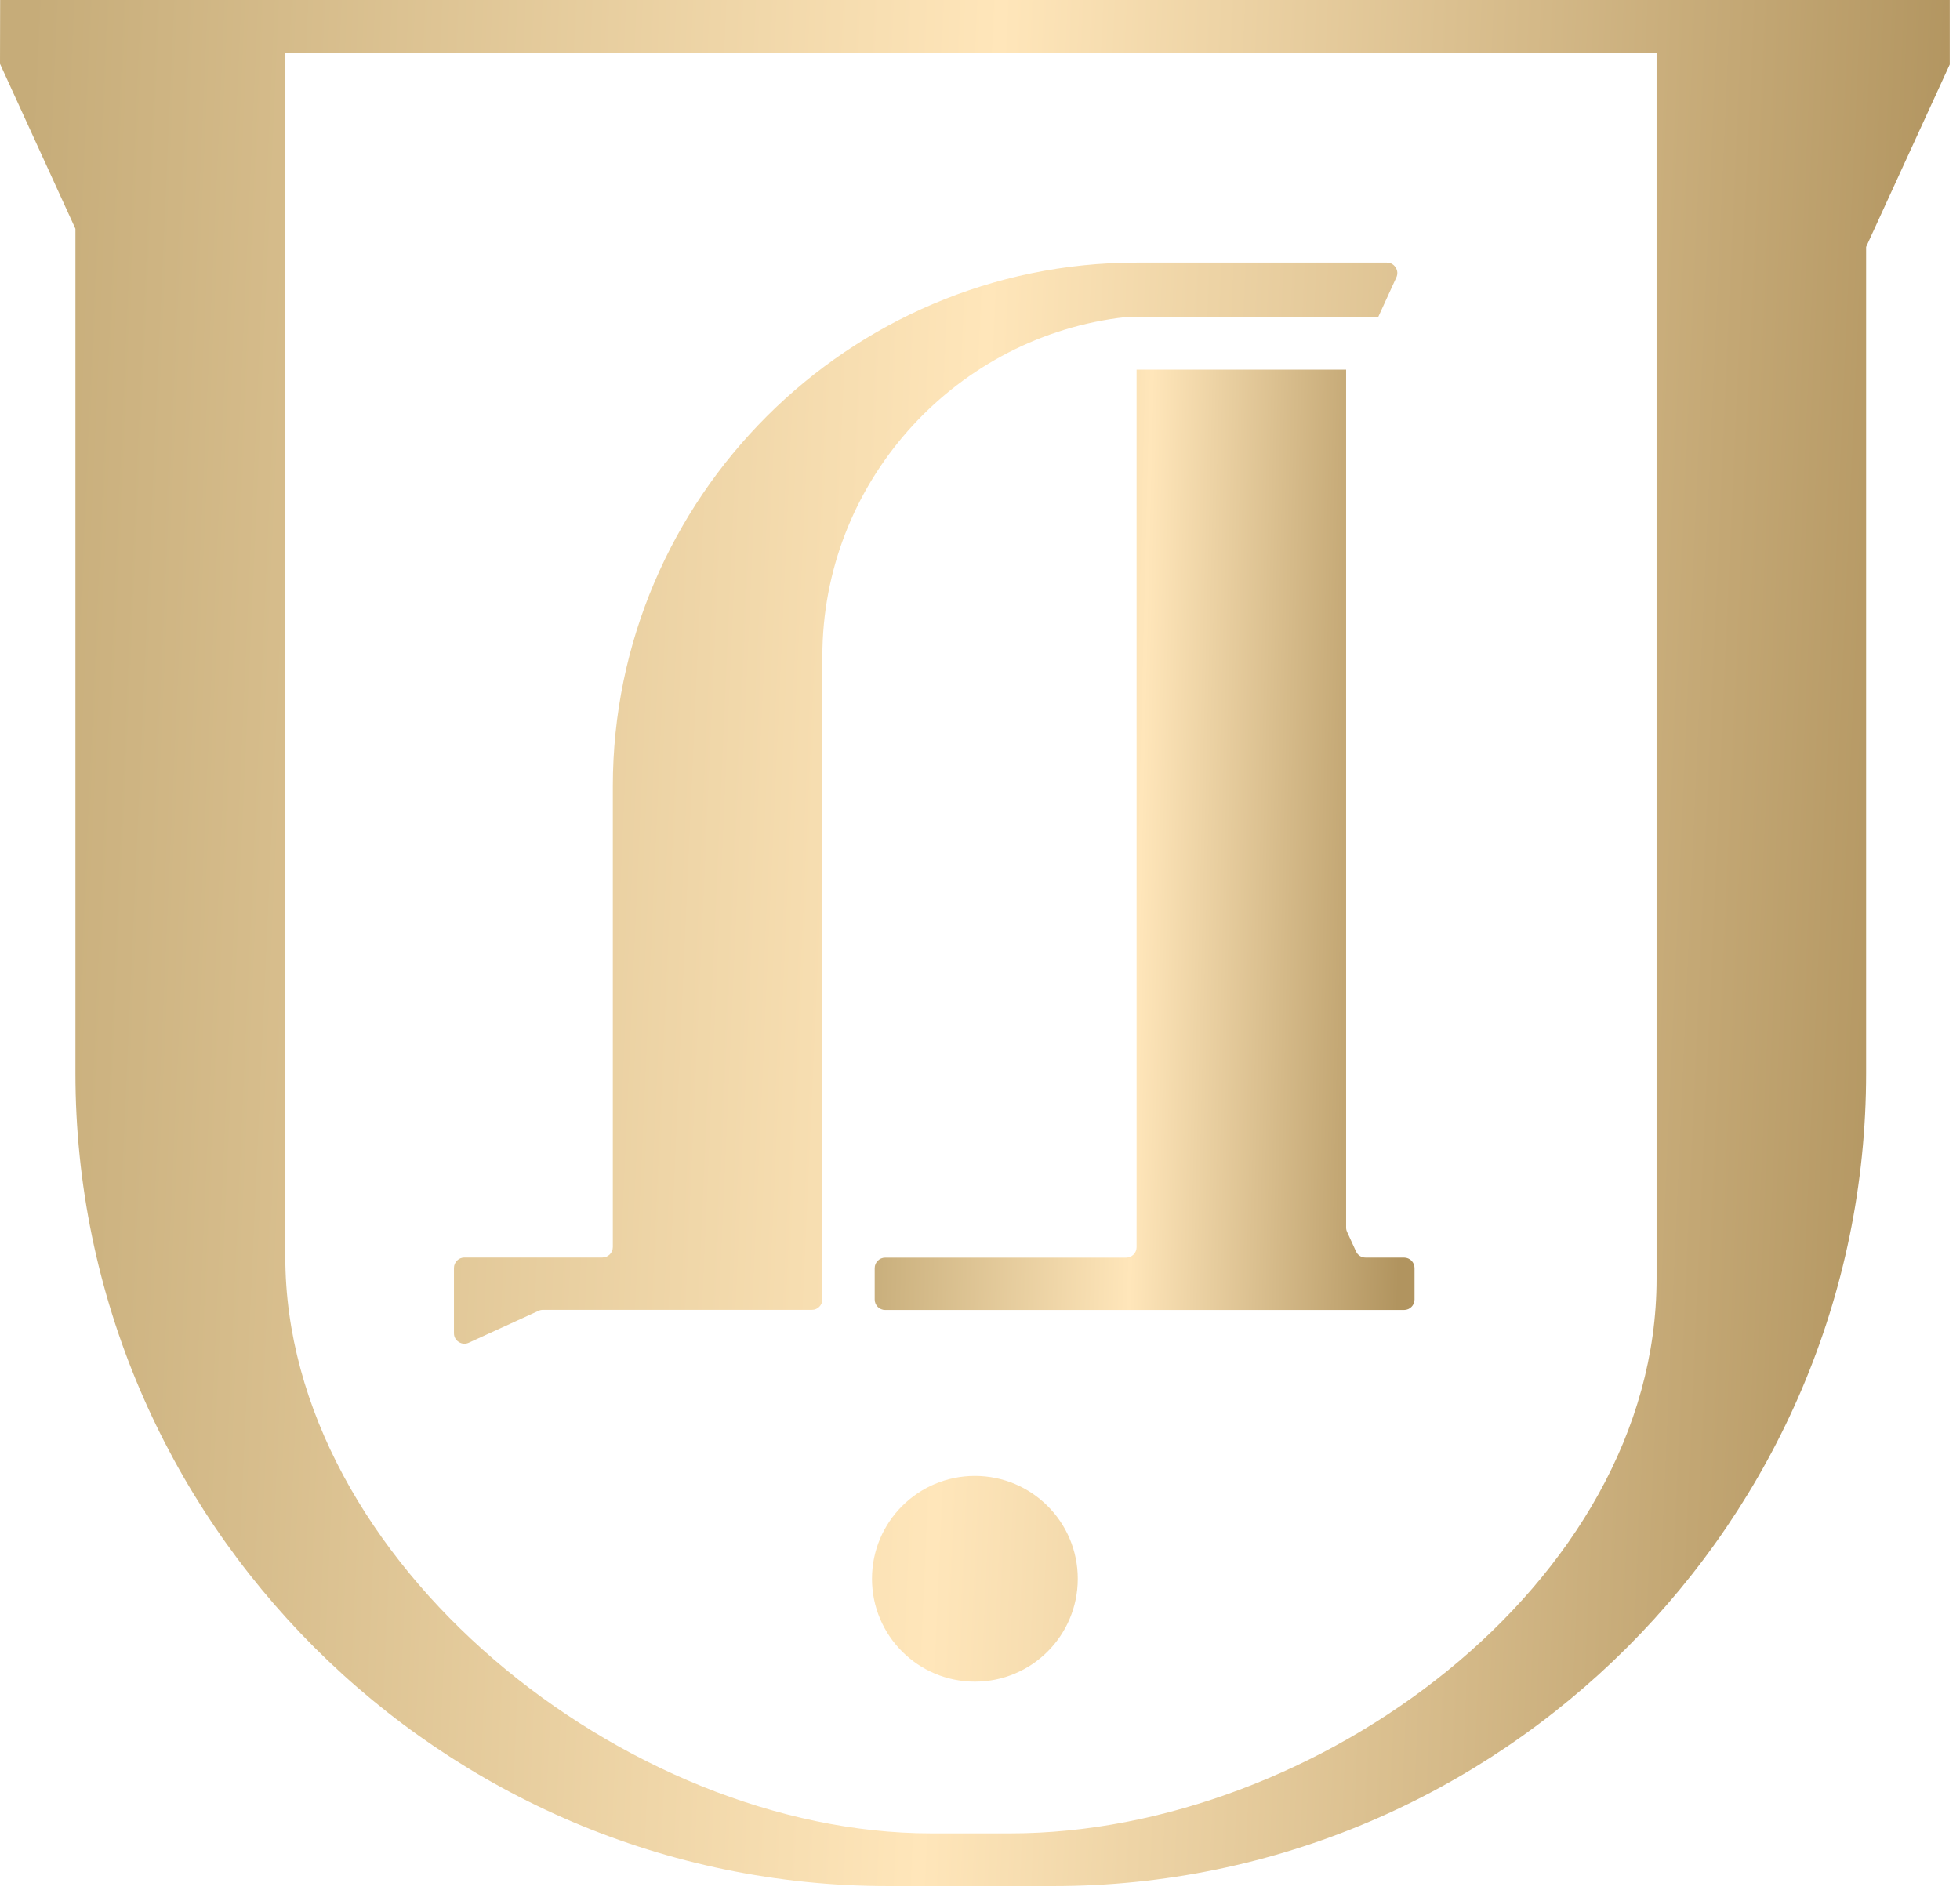
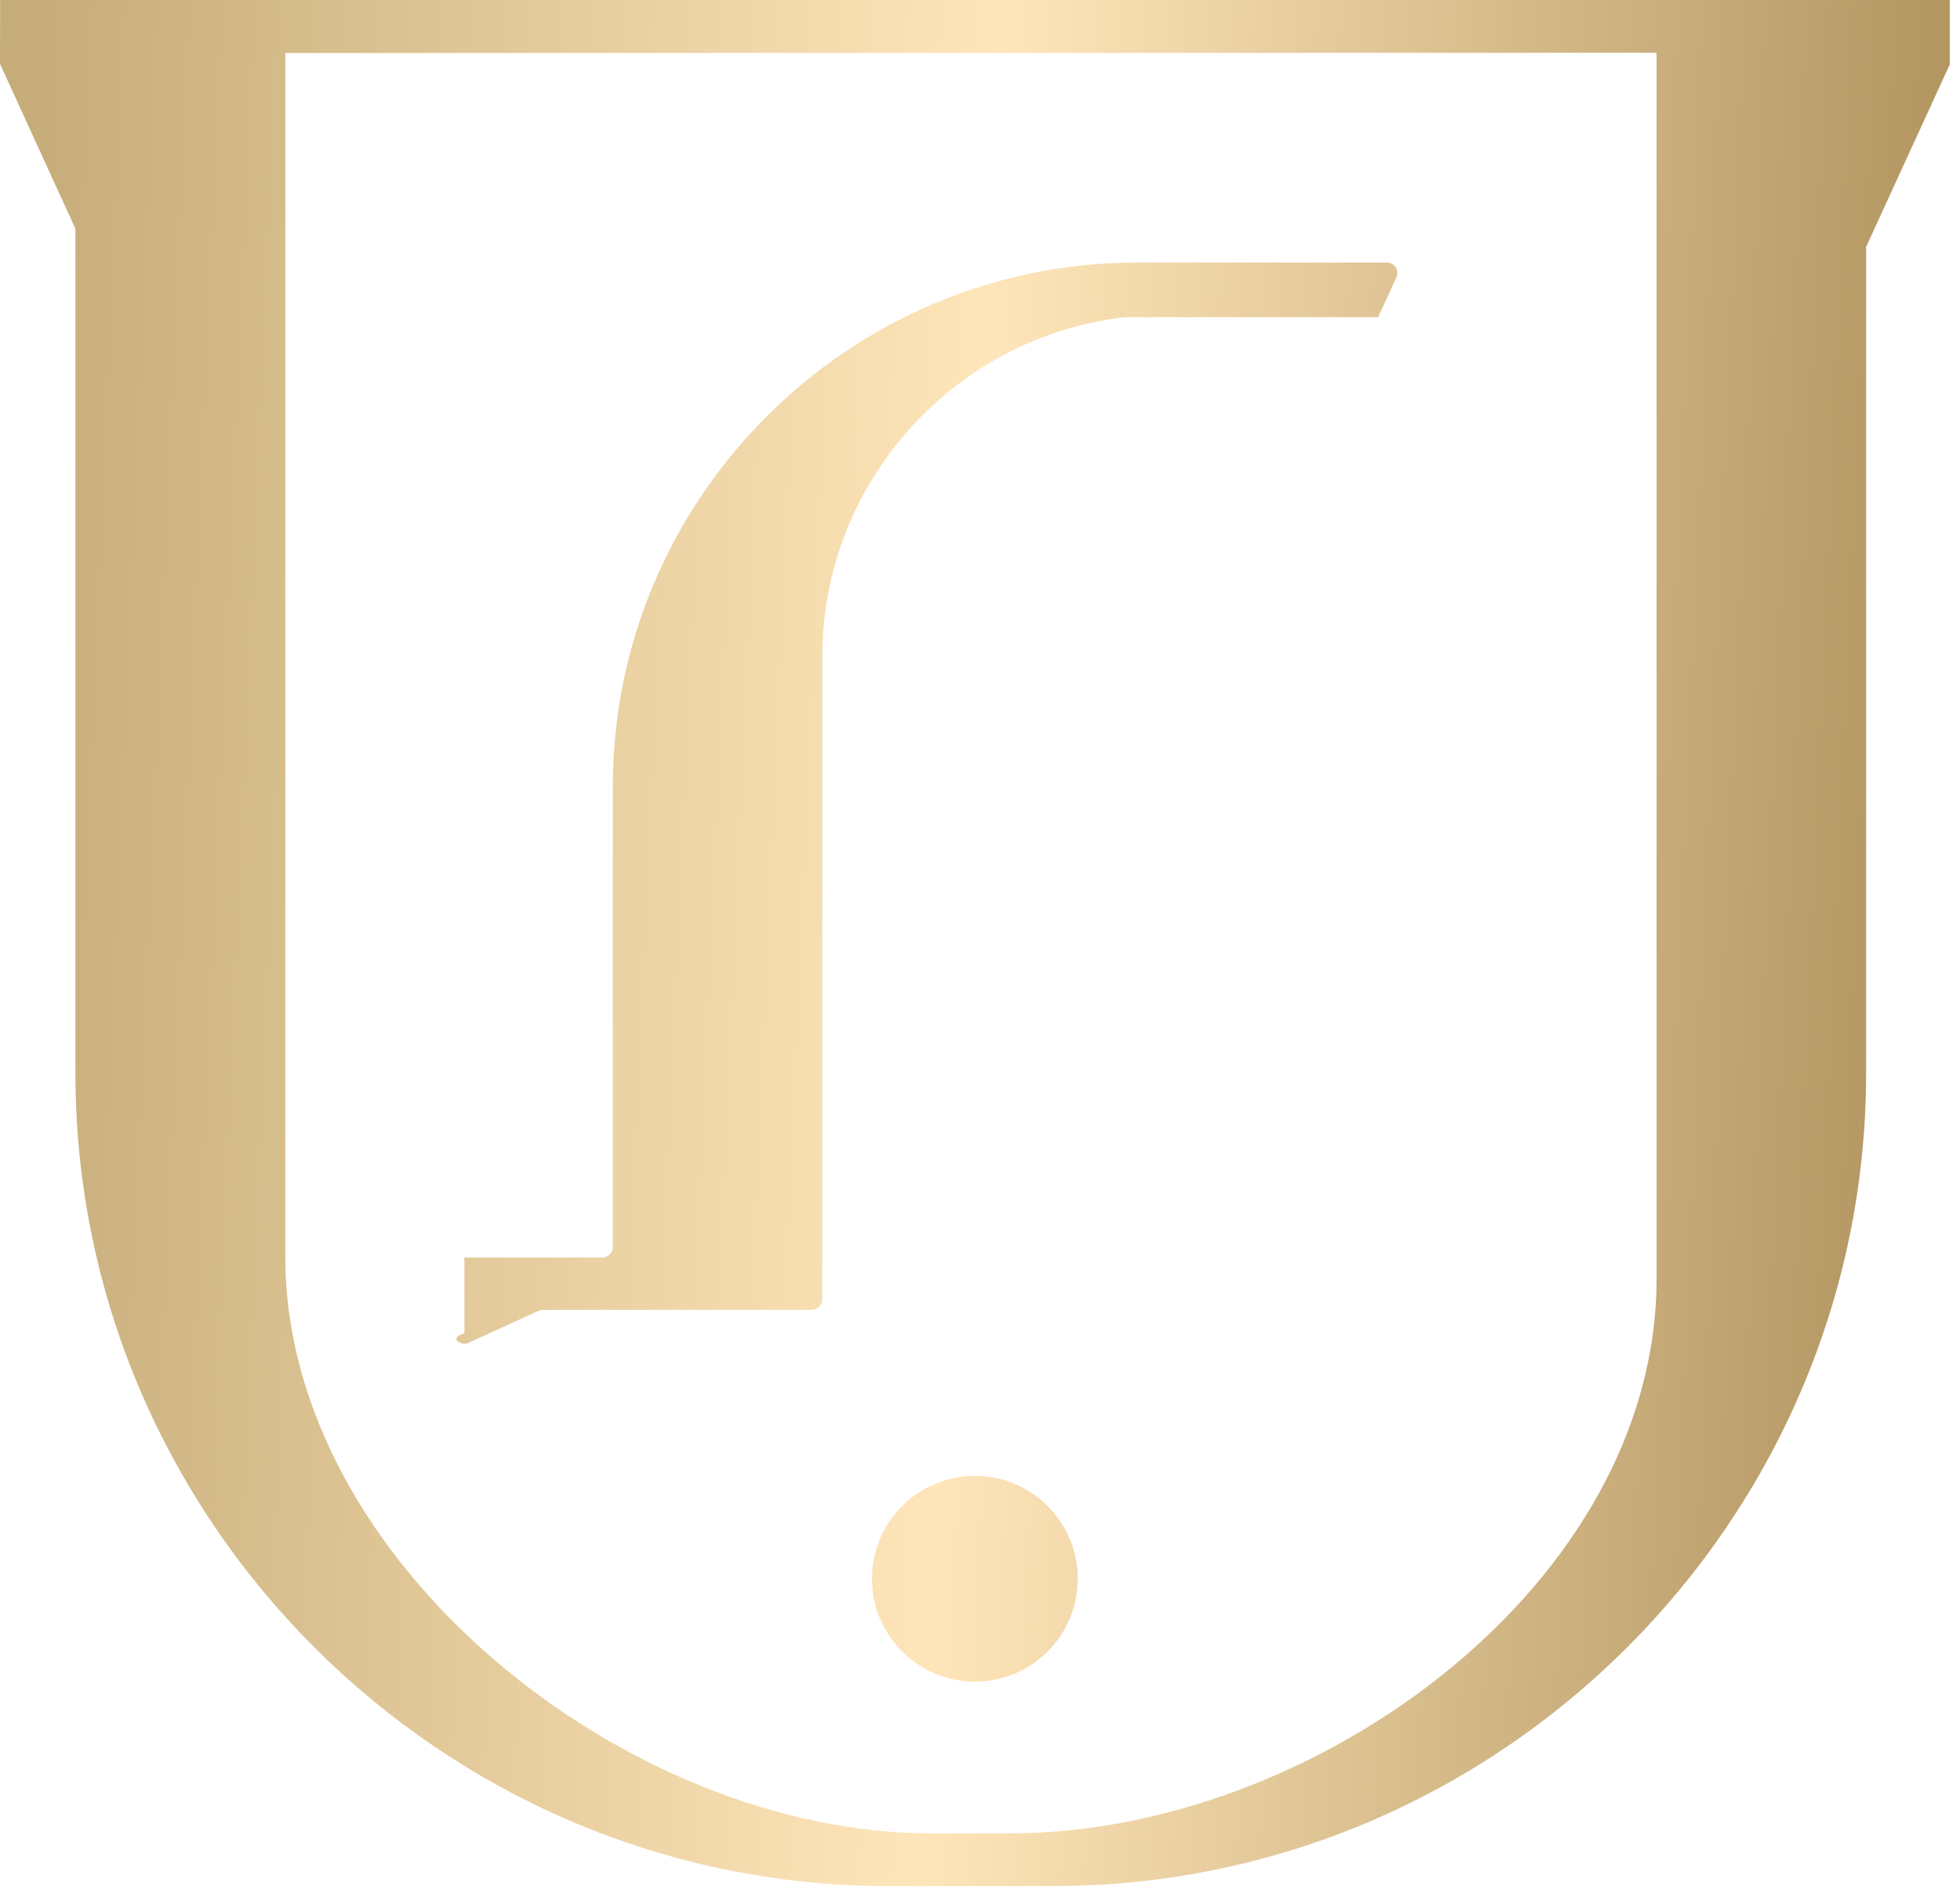
<svg xmlns="http://www.w3.org/2000/svg" width="141" height="136" viewBox="0 0 141 136" fill="none">
-   <path fill-rule="evenodd" clip-rule="evenodd" d="M0 4.603L0.01 0H140.262V4.641L134.246 17.764V77.214C134.246 109.376 107.924 135.698 75.762 135.698H63.91C31.748 135.698 5.426 109.376 5.426 77.214V16.459L0.005 4.603H0ZM70.131 106.187C66.043 106.187 62.73 109.5 62.73 113.588C62.73 117.677 66.043 120.99 70.131 120.99C74.22 120.99 77.533 117.677 77.533 113.588C77.533 109.5 74.22 106.187 70.131 106.187ZM99.142 22.819L100.451 19.958C100.561 19.72 100.542 19.458 100.399 19.239C100.256 19.015 100.028 18.892 99.766 18.892H81.764C61.04 18.892 44.086 35.846 44.086 56.571V89.723C44.086 90.137 43.748 90.475 43.333 90.475H33.409C32.995 90.475 32.657 90.813 32.657 91.227V95.92C32.657 96.186 32.781 96.41 33.005 96.553C33.228 96.696 33.485 96.715 33.723 96.605L38.75 94.306C38.854 94.259 38.95 94.24 39.064 94.24H58.408C58.822 94.24 59.16 93.902 59.16 93.488V47.213C59.16 34.823 68.456 24.504 80.417 22.881C80.612 22.857 80.974 22.814 81.112 22.819H99.147H99.142ZM20.524 3.817V90.413C20.524 112.36 45.037 131.904 66.985 131.904H72.678C94.625 131.904 119.172 113.95 119.172 92.003V3.794L20.529 3.813L20.524 3.817Z" fill="url(#paint0_linear_177_242)" />
-   <path fill-rule="evenodd" clip-rule="evenodd" d="M101.76 93.493V91.232C101.76 90.818 101.422 90.48 101.008 90.48H98.238C97.938 90.48 97.676 90.313 97.552 90.042L96.905 88.628C96.858 88.523 96.838 88.428 96.838 88.314V26.593H81.764V89.732C81.764 90.146 81.426 90.484 81.012 90.484H63.677C63.263 90.484 62.925 90.822 62.925 91.236V93.497C62.925 93.911 63.263 94.249 63.677 94.249H101.008C101.422 94.249 101.76 93.911 101.76 93.497V93.493Z" fill="url(#paint1_linear_177_242)" />
+   <path fill-rule="evenodd" clip-rule="evenodd" d="M0 4.603L0.01 0H140.262V4.641L134.246 17.764V77.214C134.246 109.376 107.924 135.698 75.762 135.698H63.91C31.748 135.698 5.426 109.376 5.426 77.214V16.459L0.005 4.603H0ZM70.131 106.187C66.043 106.187 62.73 109.5 62.73 113.588C62.73 117.677 66.043 120.99 70.131 120.99C74.22 120.99 77.533 117.677 77.533 113.588C77.533 109.5 74.22 106.187 70.131 106.187ZM99.142 22.819L100.451 19.958C100.561 19.72 100.542 19.458 100.399 19.239C100.256 19.015 100.028 18.892 99.766 18.892H81.764C61.04 18.892 44.086 35.846 44.086 56.571V89.723C44.086 90.137 43.748 90.475 43.333 90.475H33.409V95.92C32.657 96.186 32.781 96.41 33.005 96.553C33.228 96.696 33.485 96.715 33.723 96.605L38.75 94.306C38.854 94.259 38.95 94.24 39.064 94.24H58.408C58.822 94.24 59.16 93.902 59.16 93.488V47.213C59.16 34.823 68.456 24.504 80.417 22.881C80.612 22.857 80.974 22.814 81.112 22.819H99.147H99.142ZM20.524 3.817V90.413C20.524 112.36 45.037 131.904 66.985 131.904H72.678C94.625 131.904 119.172 113.95 119.172 92.003V3.794L20.529 3.813L20.524 3.817Z" fill="url(#paint0_linear_177_242)" />
  <defs>
    <linearGradient id="paint0_linear_177_242" x1="1.98" y1="7.853" x2="141.305" y2="14.029" gradientUnits="userSpaceOnUse">
      <stop stop-color="#C6AC79" />
      <stop offset="0.5" stop-color="#FFE6BA" />
      <stop offset="1" stop-color="#B1945F" />
    </linearGradient>
    <linearGradient id="paint1_linear_177_242" x1="63.473" y1="30.509" x2="102.101" y2="31.459" gradientUnits="userSpaceOnUse">
      <stop stop-color="#C6AC79" />
      <stop offset="0.5" stop-color="#FFE6BA" />
      <stop offset="1" stop-color="#B1945F" />
    </linearGradient>
  </defs>
</svg>